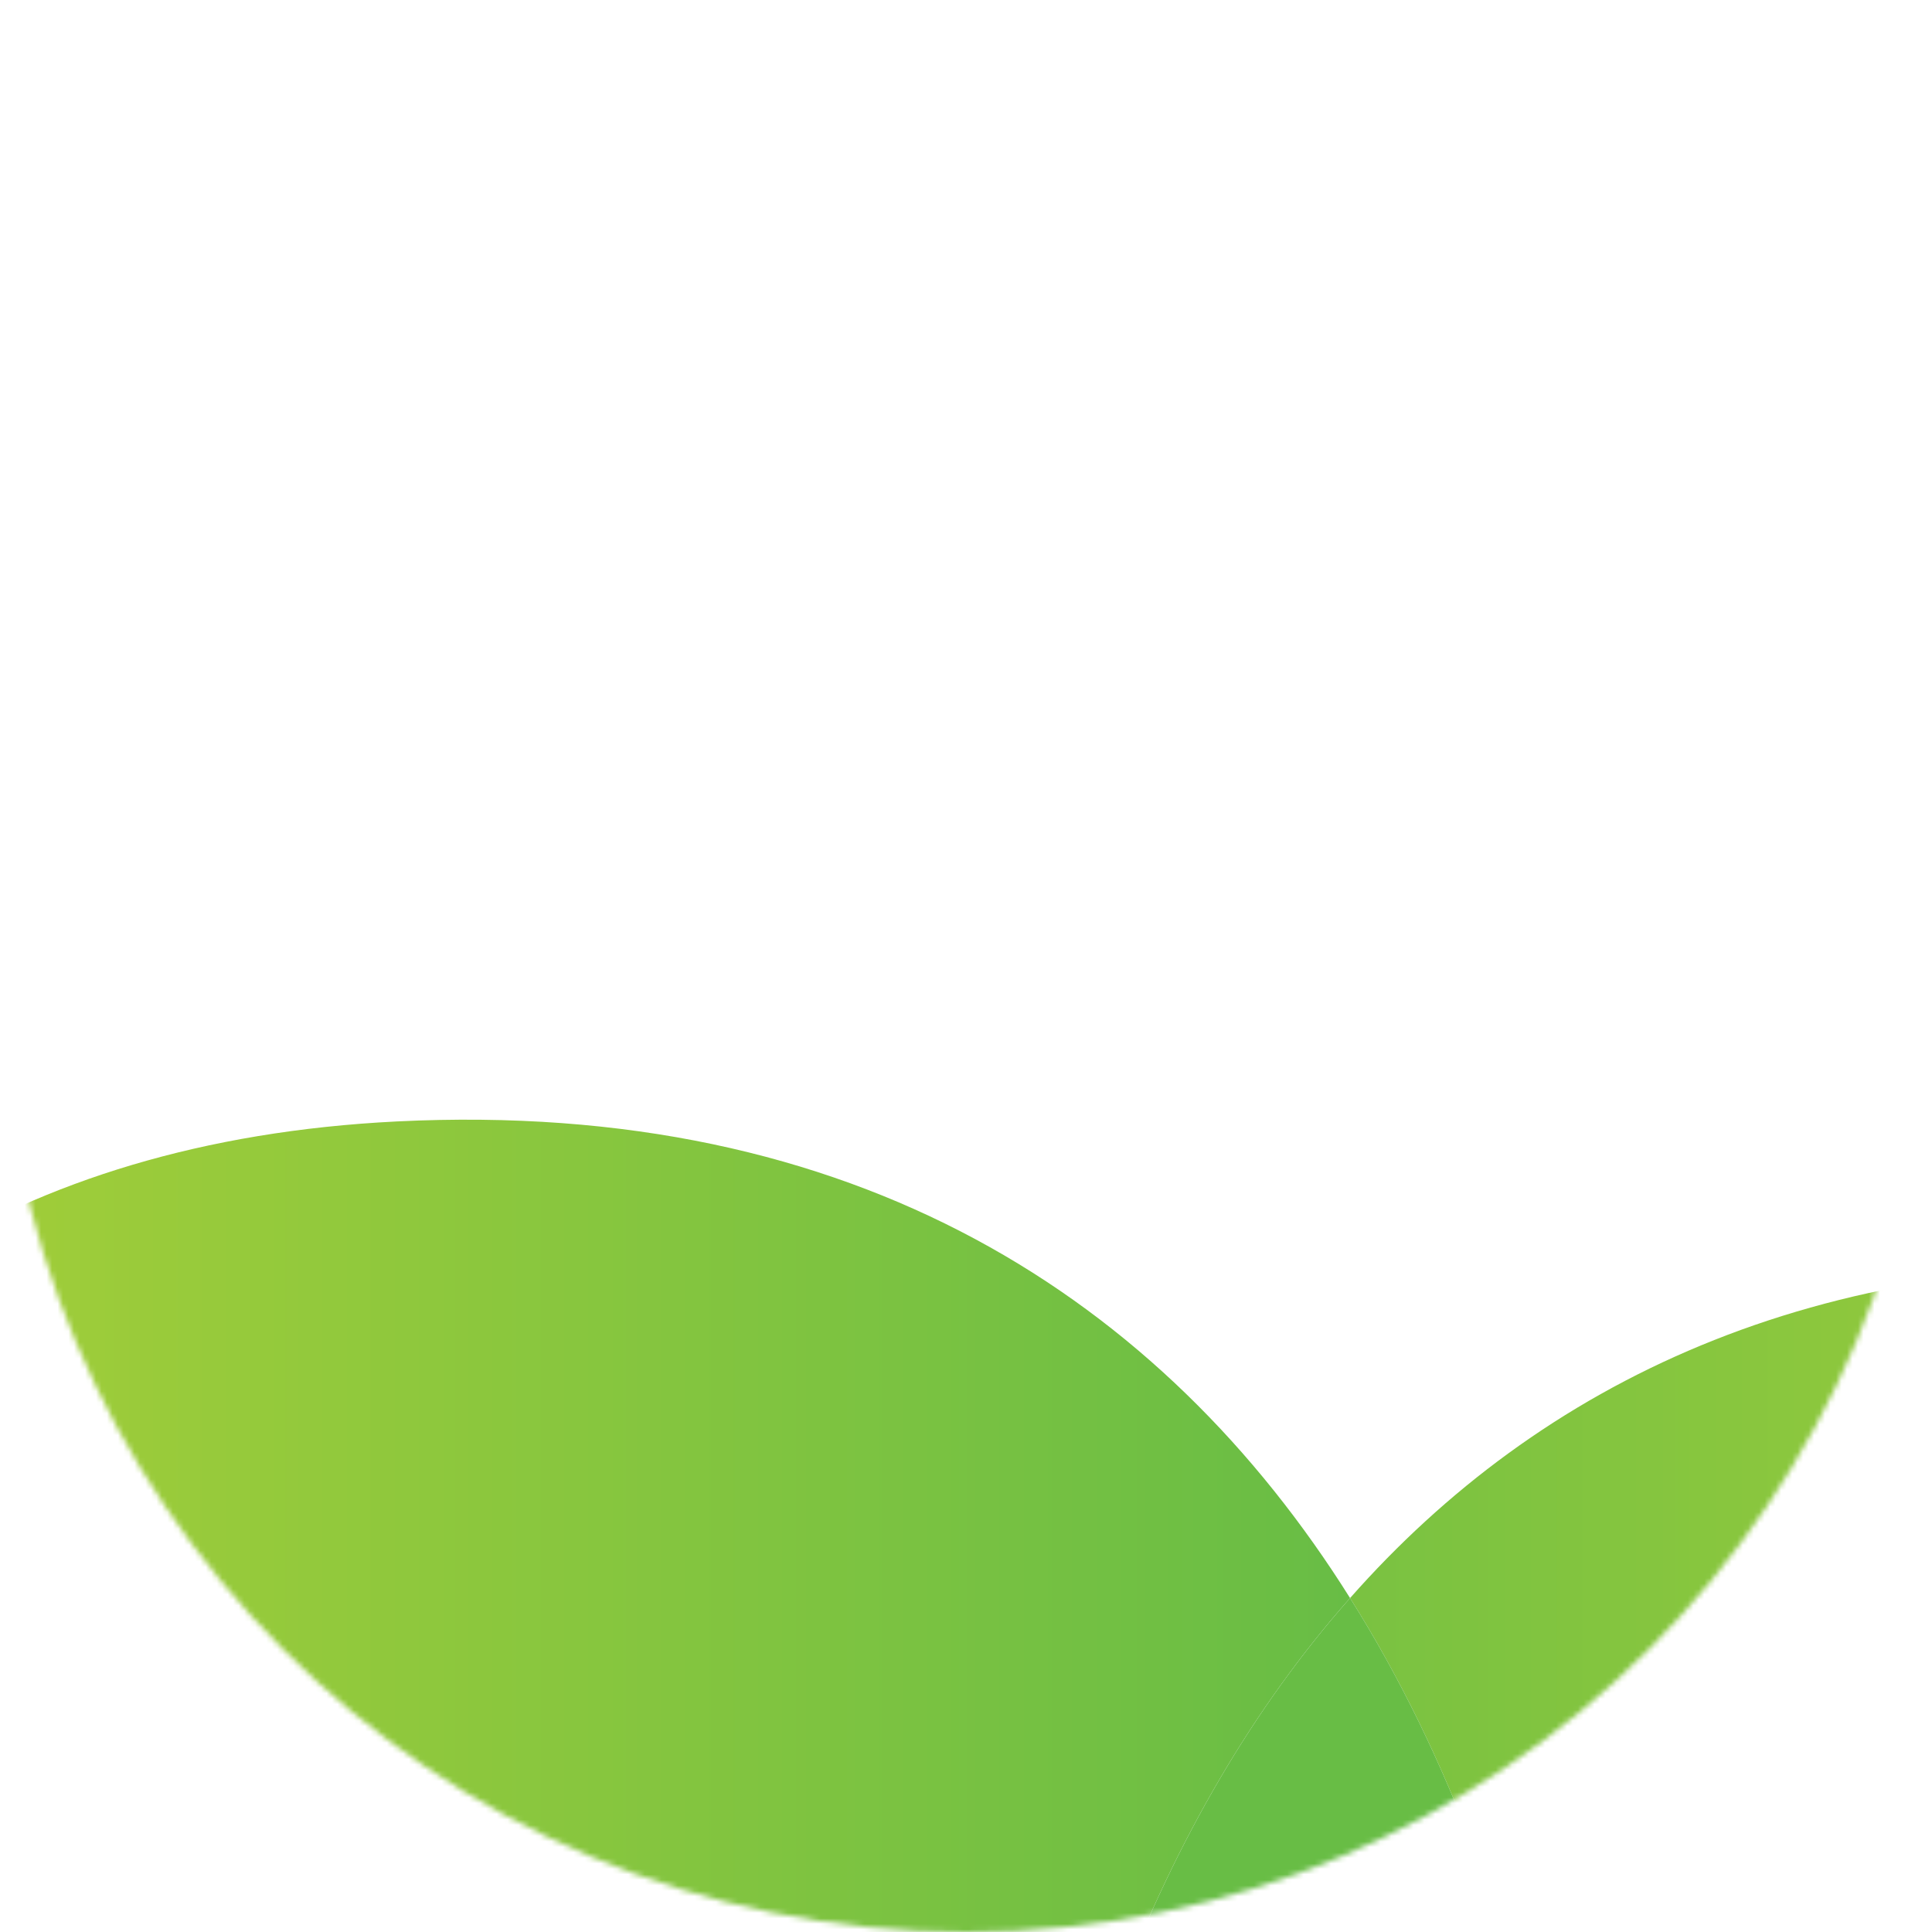
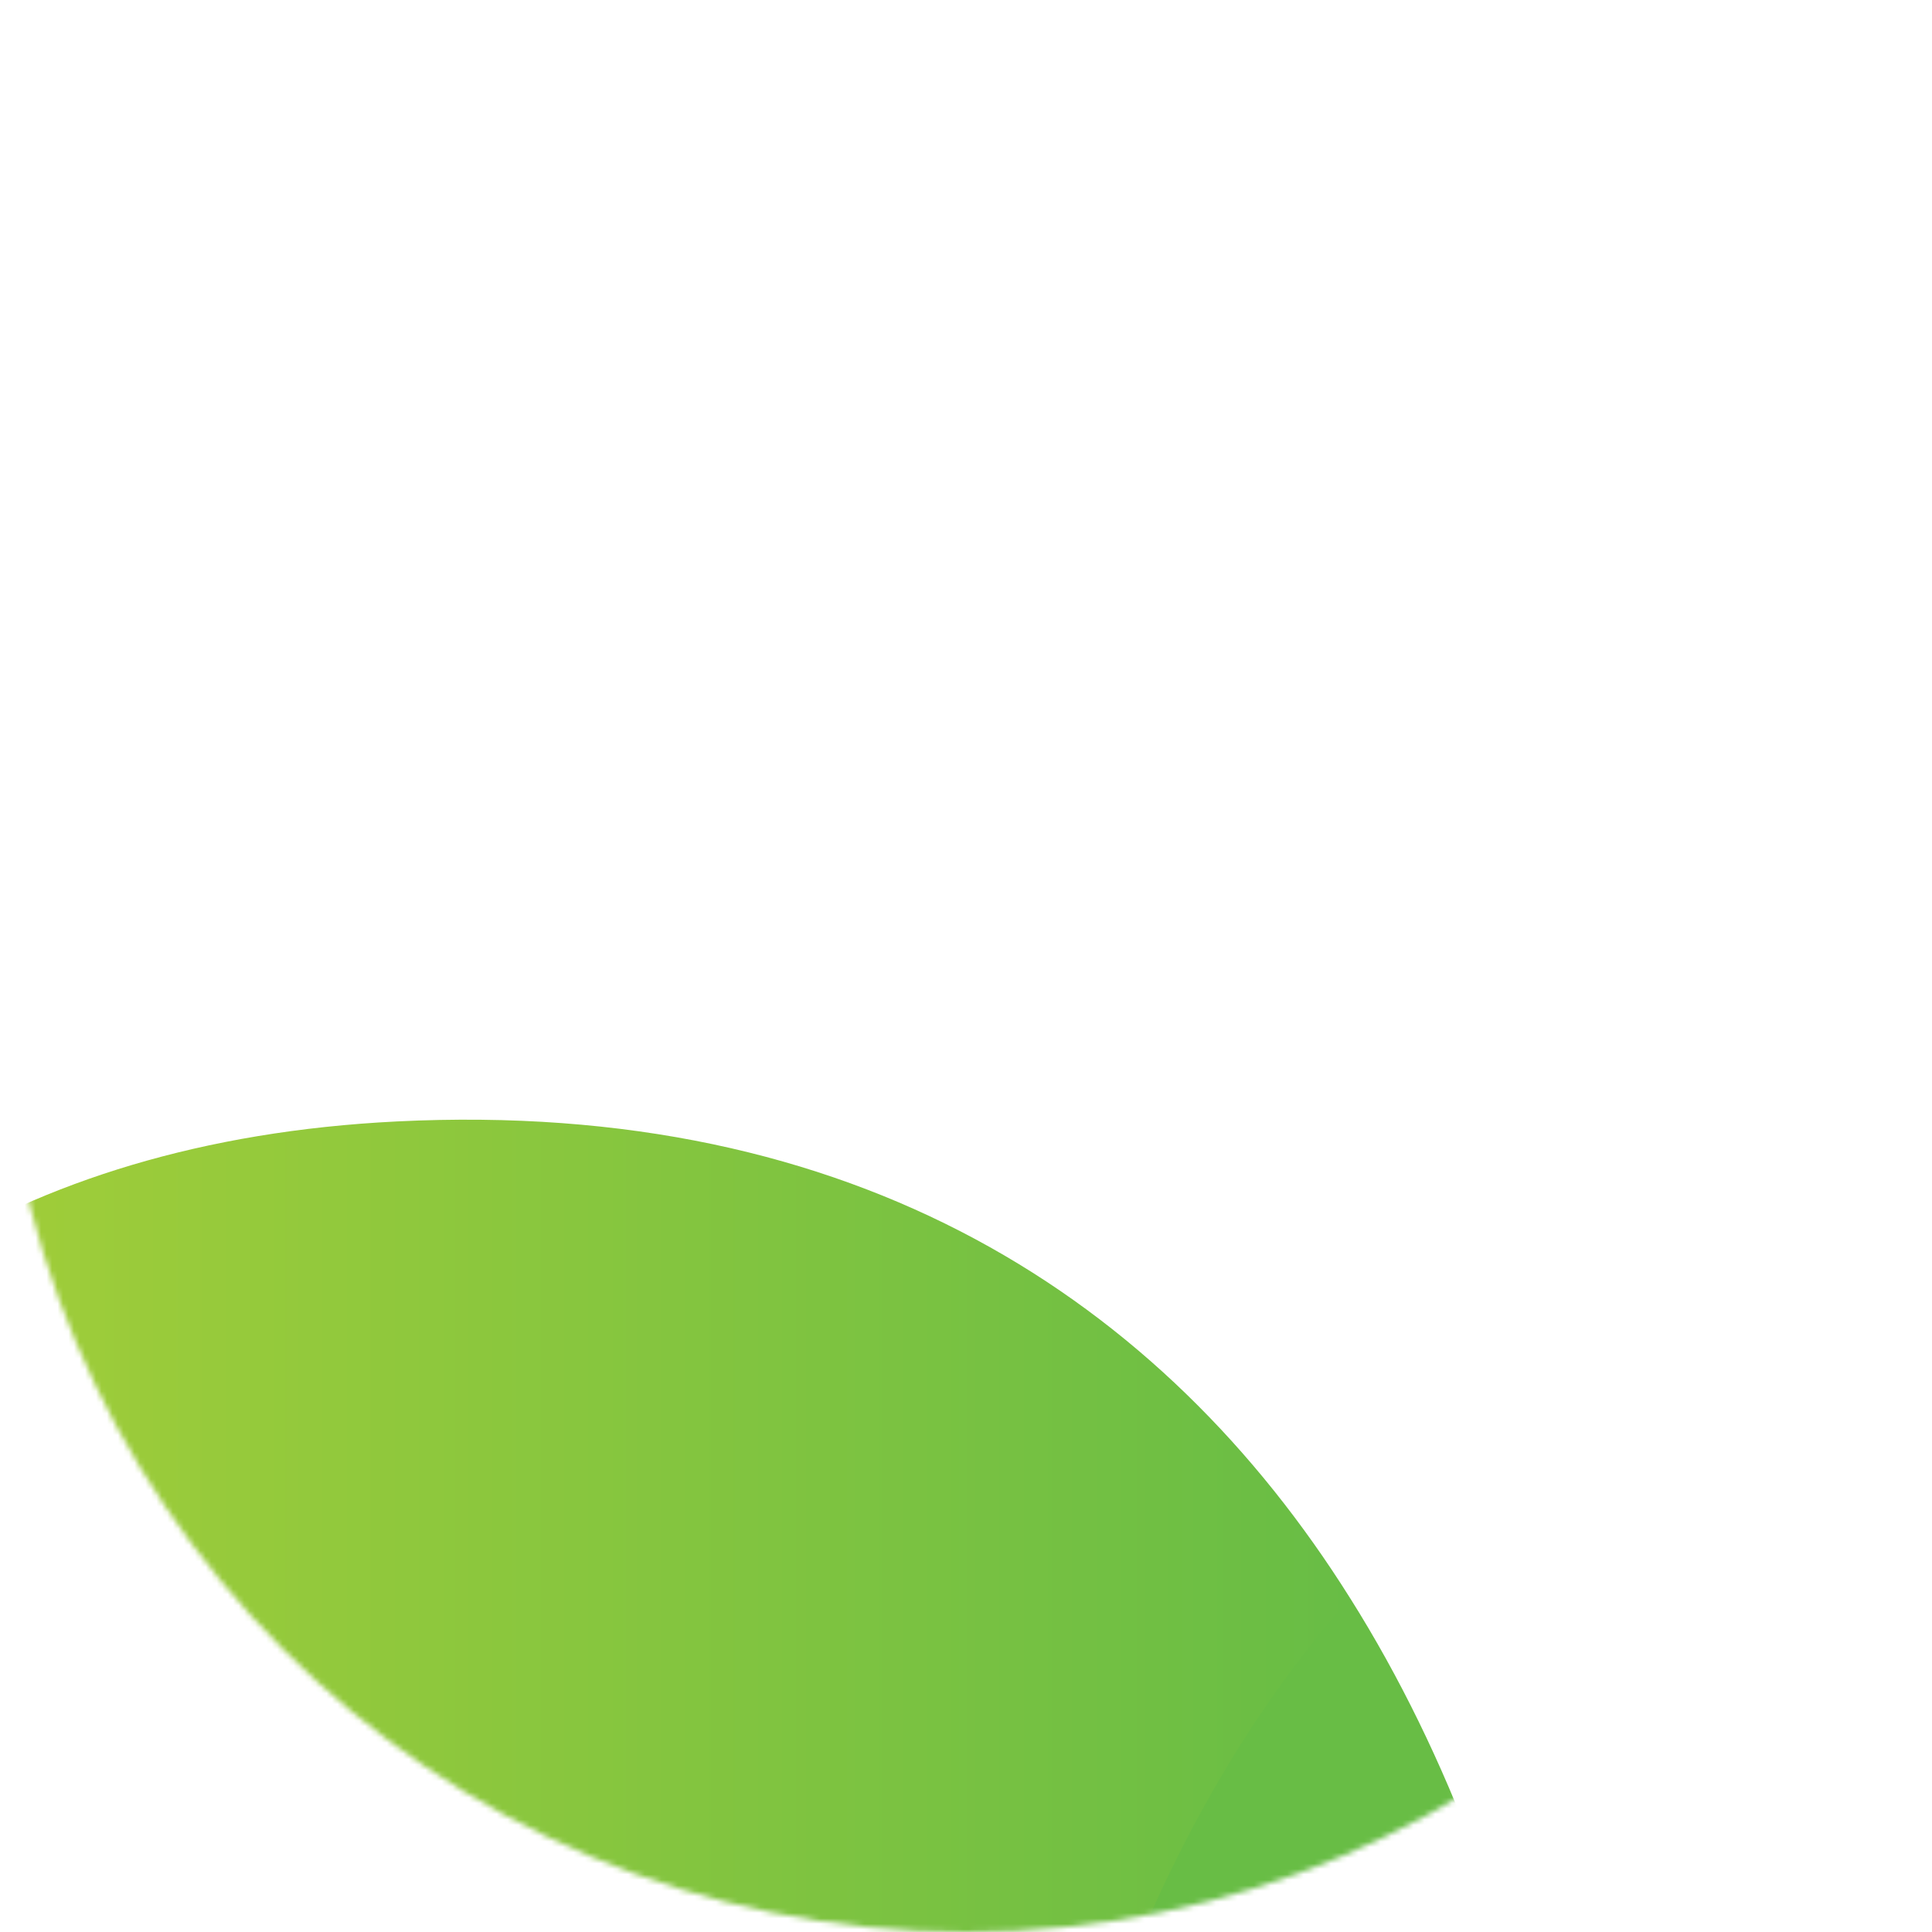
<svg xmlns="http://www.w3.org/2000/svg" width="352" height="352" viewBox="0 0 352 352" fill="none">
  <mask id="mask0_1642_109594" style="mask-type:alpha" maskUnits="userSpaceOnUse" x="0" y="0" width="352" height="352">
    <circle cx="176" cy="176" r="176" fill="#C4C4C4" />
  </mask>
  <g mask="url(#mask0_1642_109594)">
-     <path fill-rule="evenodd" clip-rule="evenodd" d="M196.408 612.937C173.203 586.905 138.363 560.085 76.242 536.42C22.404 515.91 -42.872 472.064 -64.761 424.208C-104.401 337.568 -69.429 211.354 72.298 204.32C155.849 200.179 211.725 236.597 245.973 291.158C174.715 371.685 168.405 515.45 196.408 612.937Z" fill="url(#paint0_linear_1642_109594)" />
-     <path fill-rule="evenodd" clip-rule="evenodd" d="M536.792 450.963C514.902 498.819 449.56 542.665 395.722 563.175C288.178 604.129 262.278 654.877 237.232 693.793C220.272 675.715 206.205 647.186 196.41 612.937C213.436 631.935 224.151 650.604 234.8 667.038C295.08 602.748 318.614 406.46 245.975 291.159C280.618 251.914 330.643 227.657 399.666 231.076C541.459 238.109 576.365 364.323 536.792 450.963Z" fill="url(#paint1_linear_1642_109594)" />
+     <path fill-rule="evenodd" clip-rule="evenodd" d="M196.408 612.937C173.203 586.905 138.363 560.085 76.242 536.42C22.404 515.91 -42.872 472.064 -64.761 424.208C-104.401 337.568 -69.429 211.354 72.298 204.32C155.849 200.179 211.725 236.597 245.973 291.158Z" fill="url(#paint0_linear_1642_109594)" />
    <path fill-rule="evenodd" clip-rule="evenodd" d="M234.8 667.036C224.151 650.602 213.436 631.933 196.411 612.935C168.407 515.448 174.718 371.683 245.975 291.156C318.614 406.457 295.081 602.746 234.8 667.036Z" fill="#68BD45" />
    <path fill-rule="evenodd" clip-rule="evenodd" d="M368.011 41.433C363.809 32.414 356.022 25.945 343.379 26.571C324.822 27.491 320.249 44.014 325.436 55.356C328.301 61.619 336.777 67.533 343.896 70.024C356.675 74.549 361.932 82.98 361.933 82.981C361.933 82.981 361.933 82.981 361.933 82.981C362.961 84.436 363.806 85.838 364.643 87.139C365.534 85.755 366.435 84.231 367.659 82.653C370.143 79.451 373.957 76.022 381.722 73.066C387.524 70.857 394.559 66.132 396.918 60.976C401.188 51.639 397.423 38.038 382.147 37.281C376.192 36.986 371.545 38.604 368.011 41.433" fill="#68BD45" />
  </g>
  <defs>
    <linearGradient id="paint0_linear_1642_109594" x1="-80" y1="408.468" x2="245.973" y2="408.468" gradientUnits="userSpaceOnUse">
      <stop stop-color="#B2D235" />
      <stop offset="1" stop-color="#68BD45" />
    </linearGradient>
    <linearGradient id="paint1_linear_1642_109594" x1="516.778" y1="462.274" x2="161.187" y2="462.274" gradientUnits="userSpaceOnUse">
      <stop stop-color="#B2D235" />
      <stop offset="1" stop-color="#68BD45" />
    </linearGradient>
  </defs>
</svg>